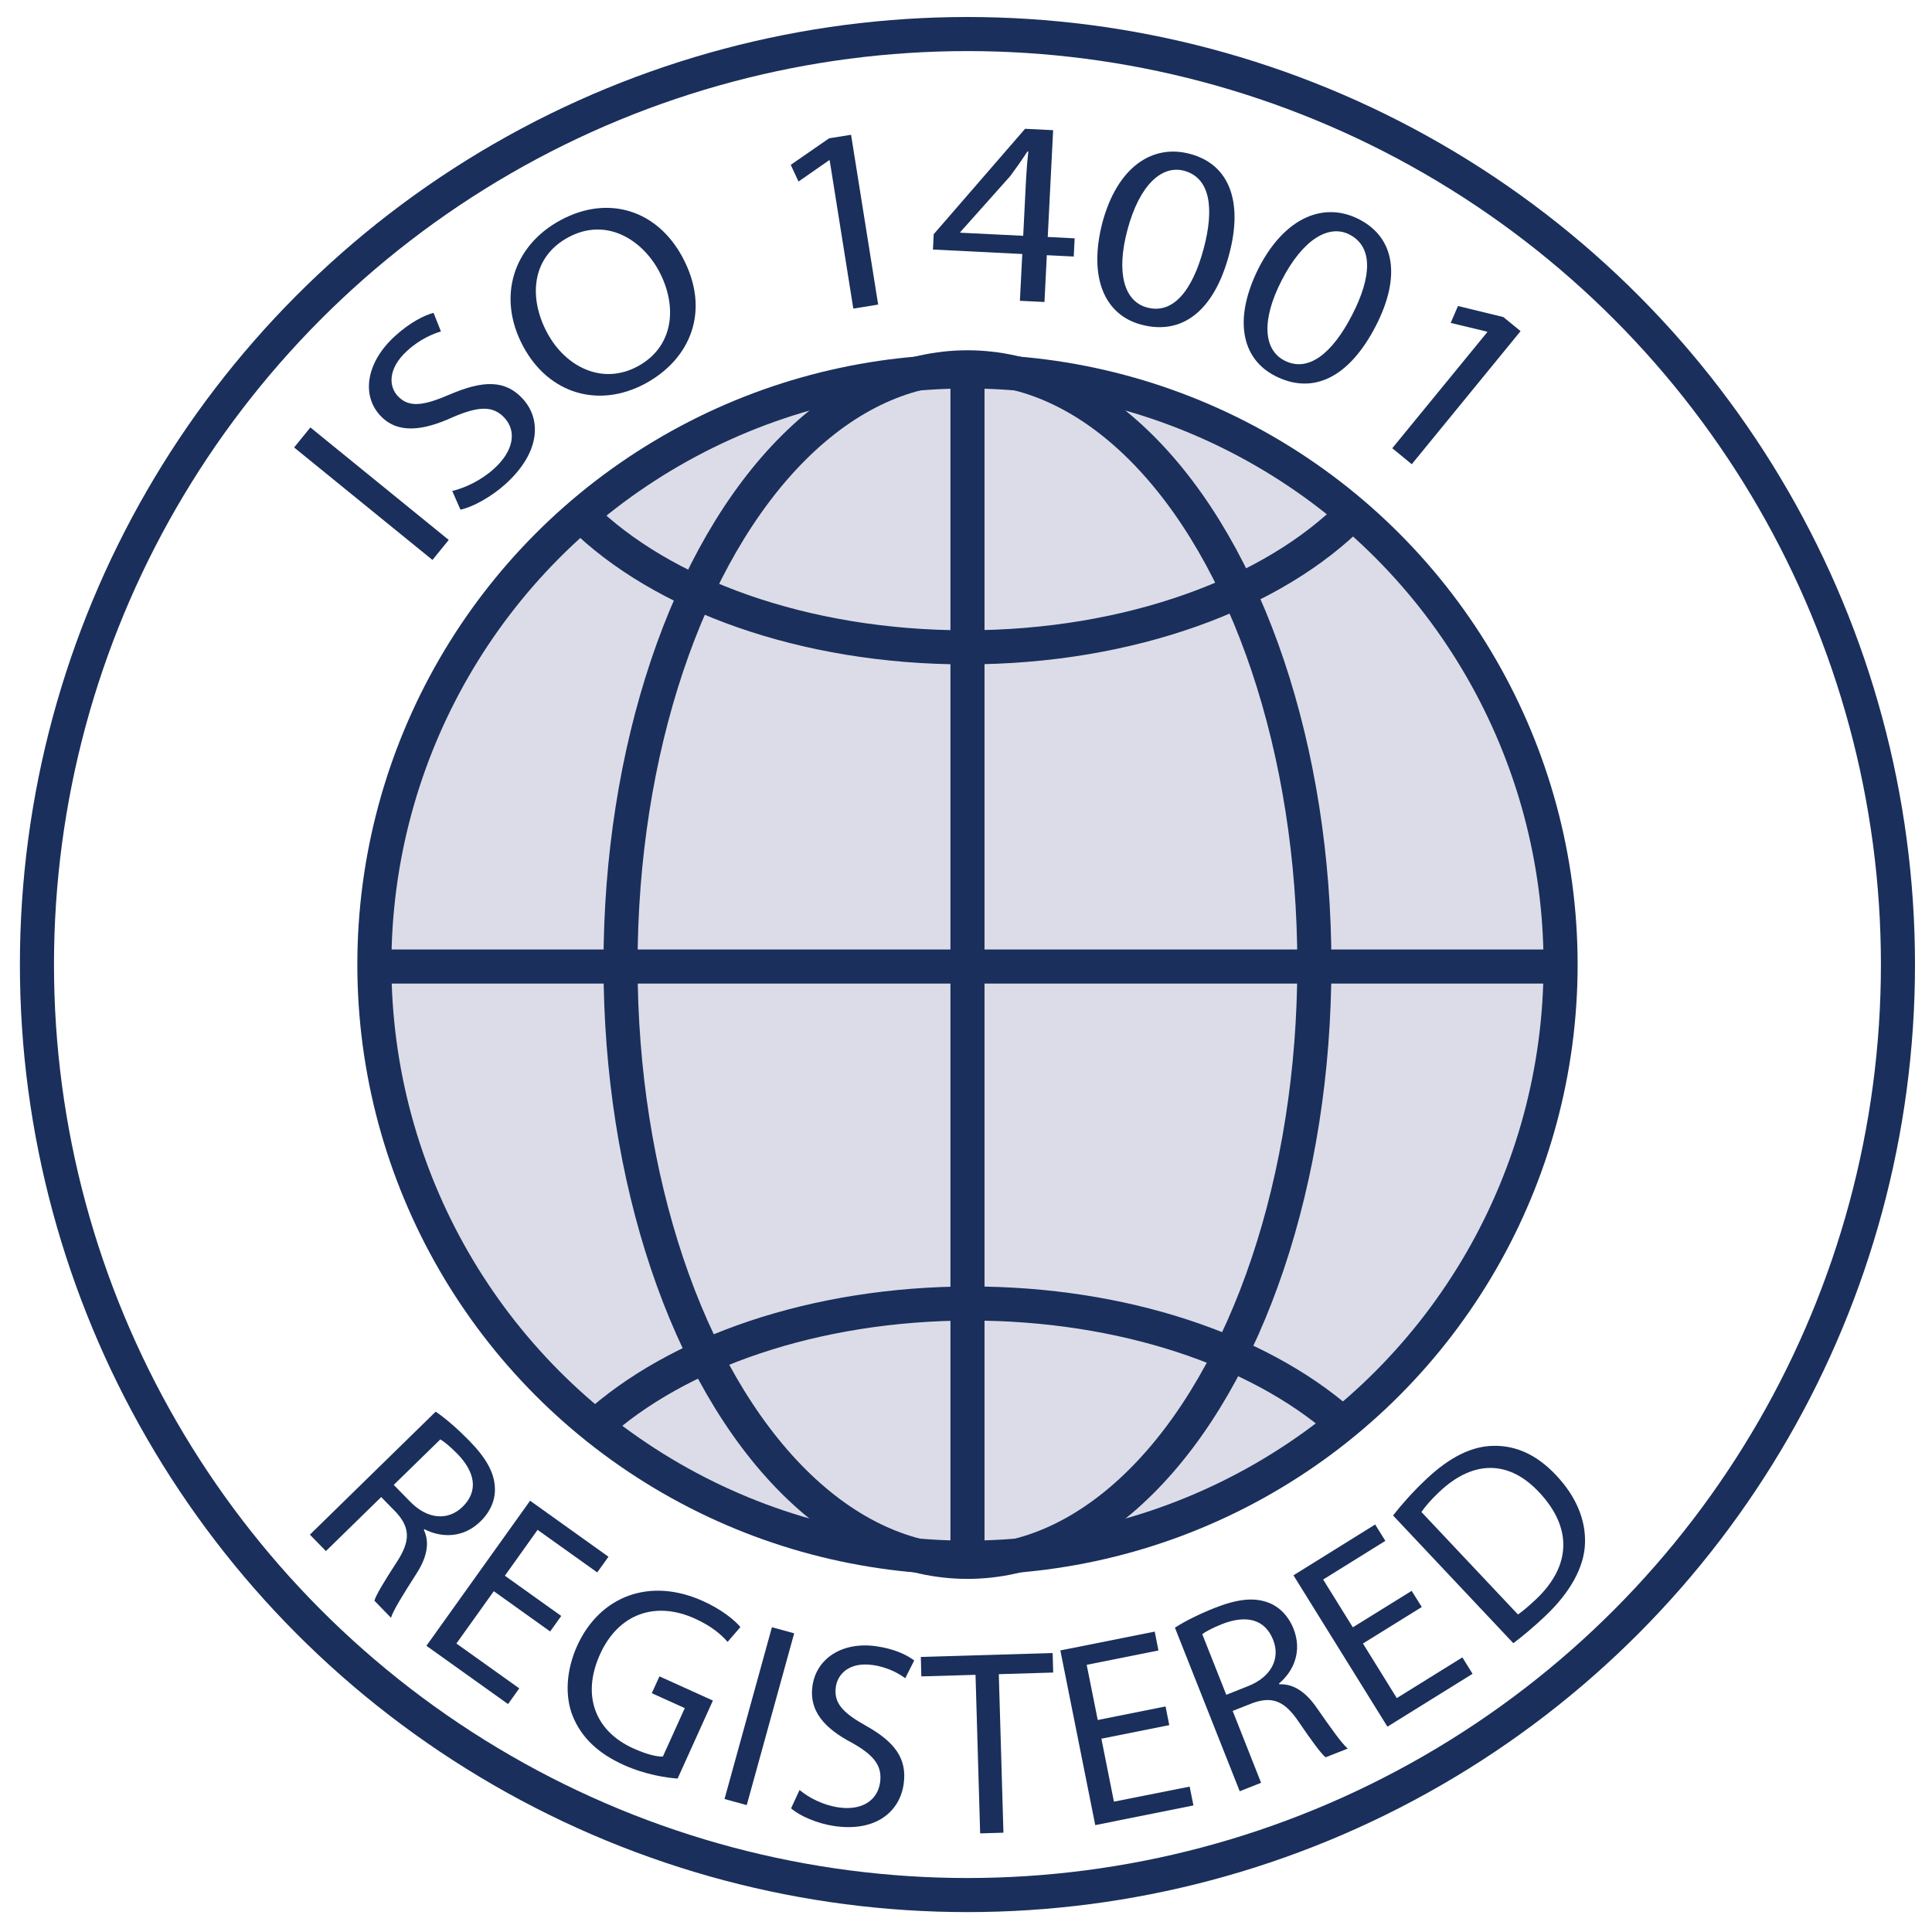
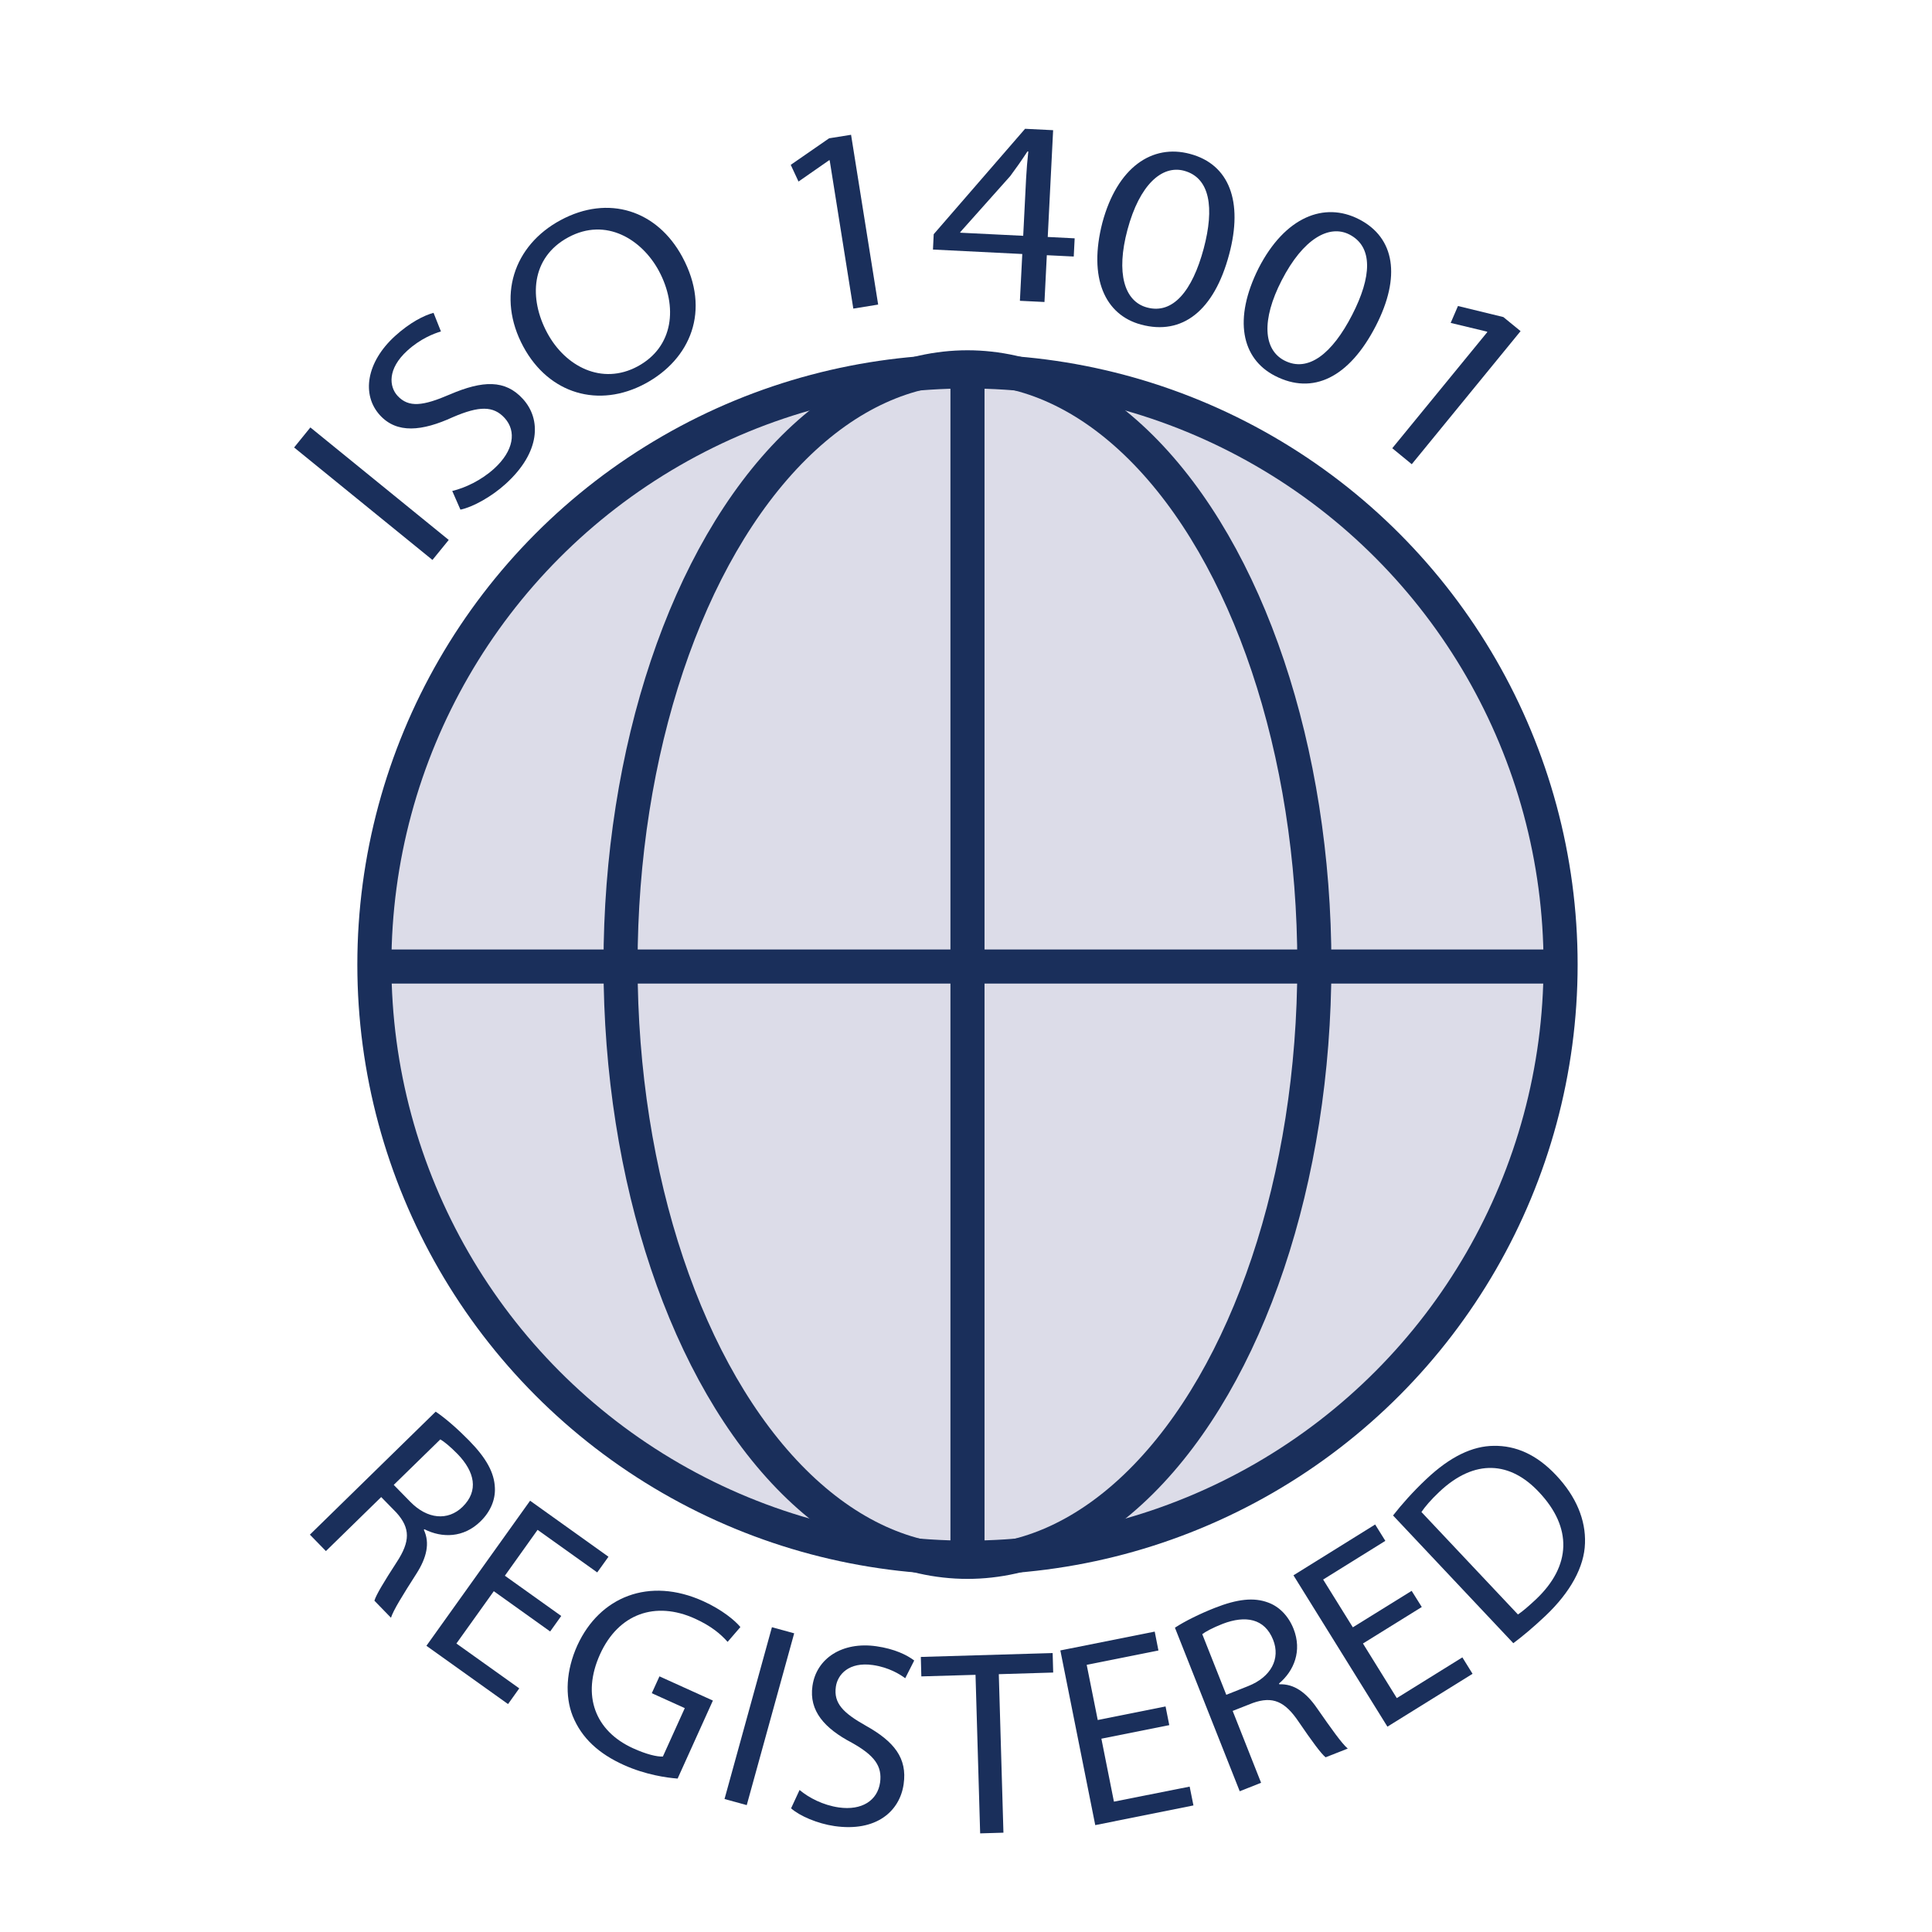
<svg xmlns="http://www.w3.org/2000/svg" version="1.1" id="图层_1" x="0px" y="0px" width="56.689px" height="56.689px" viewBox="0 0 56.689 56.689" enable-background="new 0 0 56.689 56.689" xml:space="preserve">
  <circle fill="#DCDCE8" cx="28.388" cy="28.302" r="17.403" />
-   <circle fill="none" stroke="#1A2F5B" cx="28.387" cy="28.302" r="27.303" />
  <g>
    <circle fill="none" stroke="#1A2F5B" cx="28.388" cy="28.302" r="17.403" />
    <line fill="none" stroke="#1A2F5B" x1="28.388" y1="10.958" x2="28.388" y2="45.764" />
    <line fill="none" stroke="#1A2F5B" x1="10.985" y1="28.36" x2="45.789" y2="28.36" />
    <ellipse fill="none" stroke="#1A2F5B" cx="28.387" cy="28.303" rx="10.179" ry="17.525" />
-     <path fill="none" stroke="#1A2F5B" d="M39.71,15.041c-2.333,2.37-6.555,3.953-11.372,3.953c-4.755,0-8.929-1.542-11.278-3.864" />
-     <path fill="none" stroke="#1A2F5B" d="M39.312,41.697c-2.409-2.088-6.362-3.449-10.833-3.449c-4.587,0-8.631,1.434-11.021,3.615" />
  </g>
  <g>
    <path fill="none" d="M48.25,27.229c0.809,10.972-7.432,20.519-18.404,21.325c-10.965,0.807-20.513-7.43-21.32-18.404   C7.719,19.181,15.958,9.636,26.924,8.829C37.896,8.021,47.444,16.258,48.25,27.229z" />
    <path fill="#1A2F5B" d="M9.107,12.542l4.06,3.301l-0.478,0.587l-4.059-3.3L9.107,12.542z" />
    <path fill="#1A2F5B" d="M13.27,14.406c0.375-0.089,0.848-0.309,1.232-0.658c0.572-0.521,0.66-1.094,0.305-1.483   c-0.329-0.361-0.748-0.356-1.516-0.026c-0.911,0.418-1.646,0.489-2.143-0.056c-0.548-0.602-0.397-1.559,0.443-2.323   c0.444-0.402,0.849-0.604,1.13-0.681l0.217,0.546c-0.204,0.062-0.598,0.209-0.988,0.565c-0.592,0.539-0.528,1.058-0.288,1.321   c0.329,0.36,0.754,0.301,1.54-0.038c0.962-0.412,1.622-0.438,2.14,0.132c0.544,0.596,0.519,1.563-0.502,2.491   c-0.417,0.38-0.972,0.686-1.33,0.758L13.27,14.406z" />
    <path fill="#1A2F5B" d="M20.021,7.538c0.854,1.583,0.229,3.006-1.087,3.717c-1.362,0.733-2.828,0.308-3.579-1.085   c-0.788-1.461-0.287-2.966,1.091-3.709C17.853,5.701,19.284,6.172,20.021,7.538z M16.059,9.772c0.53,0.983,1.604,1.542,2.651,0.978   c1.057-0.57,1.185-1.758,0.621-2.805c-0.494-0.914-1.545-1.581-2.655-0.982C15.574,7.557,15.513,8.762,16.059,9.772z" />
    <path fill="#1A2F5B" d="M24.344,4.701l-0.018,0.002L23.43,5.327l-0.228-0.49l1.126-0.779l0.644-0.103l0.795,4.982l-0.729,0.118   L24.344,4.701z" />
    <path fill="#1A2F5B" d="M29.926,8.826l0.07-1.373l-2.621-0.131l0.022-0.45l2.681-3.093l0.823,0.041l-0.158,3.133l0.79,0.04   l-0.027,0.534l-0.79-0.039l-0.069,1.373L29.926,8.826z M30.023,6.919l0.085-1.685c0.015-0.263,0.035-0.525,0.065-0.79l-0.025-0.001   C29.96,4.73,29.811,4.94,29.643,5.166l-1.467,1.645l-0.001,0.017L30.023,6.919z" />
    <path fill="#1A2F5B" d="M36.066,7.464c-0.441,1.657-1.376,2.385-2.585,2.06c-1.066-0.287-1.55-1.372-1.136-2.987   c0.438-1.634,1.466-2.32,2.574-2.021C36.071,4.823,36.481,5.914,36.066,7.464z M33.082,6.742c-0.339,1.266-0.096,2.103,0.577,2.281   c0.756,0.204,1.326-0.484,1.66-1.729c0.319-1.199,0.187-2.078-0.577-2.284C34.096,4.838,33.437,5.416,33.082,6.742z" />
    <path fill="#1A2F5B" d="M40.372,9.558c-0.784,1.525-1.852,2.042-2.963,1.469c-0.982-0.505-1.226-1.667-0.479-3.158   c0.773-1.506,1.926-1.959,2.945-1.436C40.937,6.977,41.105,8.129,40.372,9.558z M37.608,8.225c-0.6,1.165-0.538,2.035,0.08,2.354   c0.695,0.357,1.4-0.196,1.989-1.343c0.567-1.104,0.623-1.99-0.08-2.354C39.002,6.576,38.236,7.003,37.608,8.225z" />
    <path fill="#1A2F5B" d="M43.642,9.743l-0.014-0.013l-1.062-0.255l0.214-0.496l1.331,0.324l0.506,0.413l-3.193,3.905l-0.572-0.469   L43.642,9.743z" />
  </g>
  <g>
    <path fill="none" d="M26.982,2.852C12.932,3.626,2.159,15.645,2.933,29.702c0.773,14.058,12.8,24.826,26.852,24.053   c14.06-0.774,24.828-12.797,24.055-26.855C53.065,12.844,41.044,2.079,26.982,2.852z" />
    <path fill="#1A2F5B" d="M12.784,41.421c0.29,0.195,0.658,0.519,0.984,0.852c0.504,0.515,0.736,0.941,0.753,1.382   c0.018,0.352-0.133,0.706-0.424,0.987c-0.494,0.484-1.124,0.492-1.644,0.229l-0.017,0.017c0.184,0.386,0.084,0.817-0.217,1.287   c-0.404,0.632-0.678,1.073-0.747,1.293l-0.486-0.5c0.045-0.164,0.285-0.562,0.649-1.123c0.406-0.617,0.407-1.006-0.004-1.462   l-0.446-0.456l-1.622,1.585L9.093,45.03L12.784,41.421z M11.553,43.57l0.483,0.493c0.503,0.517,1.106,0.568,1.536,0.151   c0.483-0.472,0.354-1.029-0.141-1.545c-0.228-0.233-0.413-0.379-0.511-0.434L11.553,43.57z" />
    <path fill="#1A2F5B" d="M16.143,47.871l-1.654-1.182l-1.097,1.535l1.844,1.316l-0.329,0.461l-2.395-1.71l3.042-4.257l2.3,1.644   l-0.33,0.46l-1.75-1.249l-0.96,1.346l1.654,1.181L16.143,47.871z" />
    <path fill="#1A2F5B" d="M19.883,52.187c-0.322-0.024-0.94-0.11-1.583-0.4c-0.722-0.327-1.231-0.78-1.497-1.438   c-0.229-0.581-0.197-1.334,0.14-2.075c0.652-1.417,2.098-2.015,3.694-1.291c0.551,0.25,0.928,0.565,1.088,0.758l-0.375,0.435   c-0.203-0.229-0.48-0.465-0.961-0.683c-1.158-0.524-2.242-0.146-2.783,1.048c-0.547,1.209-0.141,2.252,0.967,2.756   c0.403,0.183,0.705,0.252,0.877,0.244l0.643-1.421l-0.968-0.438l0.225-0.494l1.568,0.71L19.883,52.187z" />
    <path fill="#1A2F5B" d="M23.303,47.925l-1.392,5.041l-0.652-0.179l1.391-5.041L23.303,47.925z" />
    <path fill="#1A2F5B" d="M23.461,52.522c0.273,0.229,0.688,0.445,1.151,0.512c0.683,0.097,1.135-0.208,1.211-0.729   c0.069-0.484-0.167-0.8-0.827-1.169c-0.803-0.422-1.262-0.936-1.157-1.665c0.114-0.807,0.871-1.31,1.877-1.166   c0.53,0.076,0.896,0.255,1.109,0.418l-0.264,0.52c-0.155-0.116-0.48-0.319-0.949-0.387c-0.708-0.102-1.036,0.282-1.086,0.636   c-0.07,0.484,0.211,0.768,0.885,1.147c0.827,0.463,1.214,0.951,1.104,1.711c-0.114,0.8-0.806,1.407-2.029,1.231   c-0.499-0.072-1.025-0.298-1.274-0.521L23.461,52.522z" />
    <path fill="#1A2F5B" d="M28.624,49.143l-1.59,0.046l-0.015-0.571l3.868-0.114l0.016,0.572l-1.596,0.048l0.136,4.651l-0.683,0.02   L28.624,49.143z" />
    <path fill="#1A2F5B" d="M34.309,50.619l-1.992,0.398l0.368,1.847l2.222-0.441l0.111,0.552l-2.881,0.578l-1.024-5.126l2.769-0.552   l0.109,0.554l-2.105,0.421l0.324,1.619l1.99-0.398L34.309,50.619z" />
    <path fill="#1A2F5B" d="M34.475,47.76c0.292-0.192,0.732-0.408,1.167-0.58c0.672-0.265,1.152-0.313,1.565-0.159   c0.331,0.119,0.6,0.397,0.749,0.773c0.253,0.644,0.017,1.229-0.427,1.604l0.01,0.023c0.426-0.019,0.787,0.238,1.103,0.698   c0.428,0.615,0.73,1.04,0.904,1.188l-0.65,0.256c-0.132-0.105-0.407-0.481-0.784-1.033c-0.411-0.615-0.771-0.766-1.351-0.561   l-0.592,0.233l0.834,2.109l-0.627,0.248L34.475,47.76z M35.982,49.729l0.641-0.255c0.673-0.266,0.954-0.804,0.733-1.359   c-0.25-0.629-0.813-0.723-1.48-0.468c-0.303,0.119-0.51,0.234-0.599,0.303L35.982,49.729z" />
    <path fill="#1A2F5B" d="M41.718,47.153l-1.726,1.071l0.993,1.602l1.924-1.195l0.299,0.482l-2.498,1.551l-2.757-4.441l2.397-1.491   l0.299,0.48l-1.825,1.135l0.871,1.402l1.726-1.07L41.718,47.153z" />
    <path fill="#1A2F5B" d="M40.875,44.467c0.257-0.328,0.582-0.696,0.973-1.064c0.704-0.666,1.362-0.976,1.987-0.979   c0.632-0.009,1.246,0.246,1.825,0.863c0.587,0.621,0.872,1.312,0.847,1.996c-0.02,0.692-0.428,1.438-1.167,2.136   c-0.35,0.33-0.659,0.589-0.936,0.796L40.875,44.467z M44.54,47.372c0.144-0.095,0.332-0.261,0.525-0.441   c1.049-0.989,1.067-2.114,0.097-3.144c-0.841-0.904-1.887-0.995-2.926-0.016c-0.254,0.239-0.425,0.443-0.528,0.595L44.54,47.372z" />
  </g>
</svg>